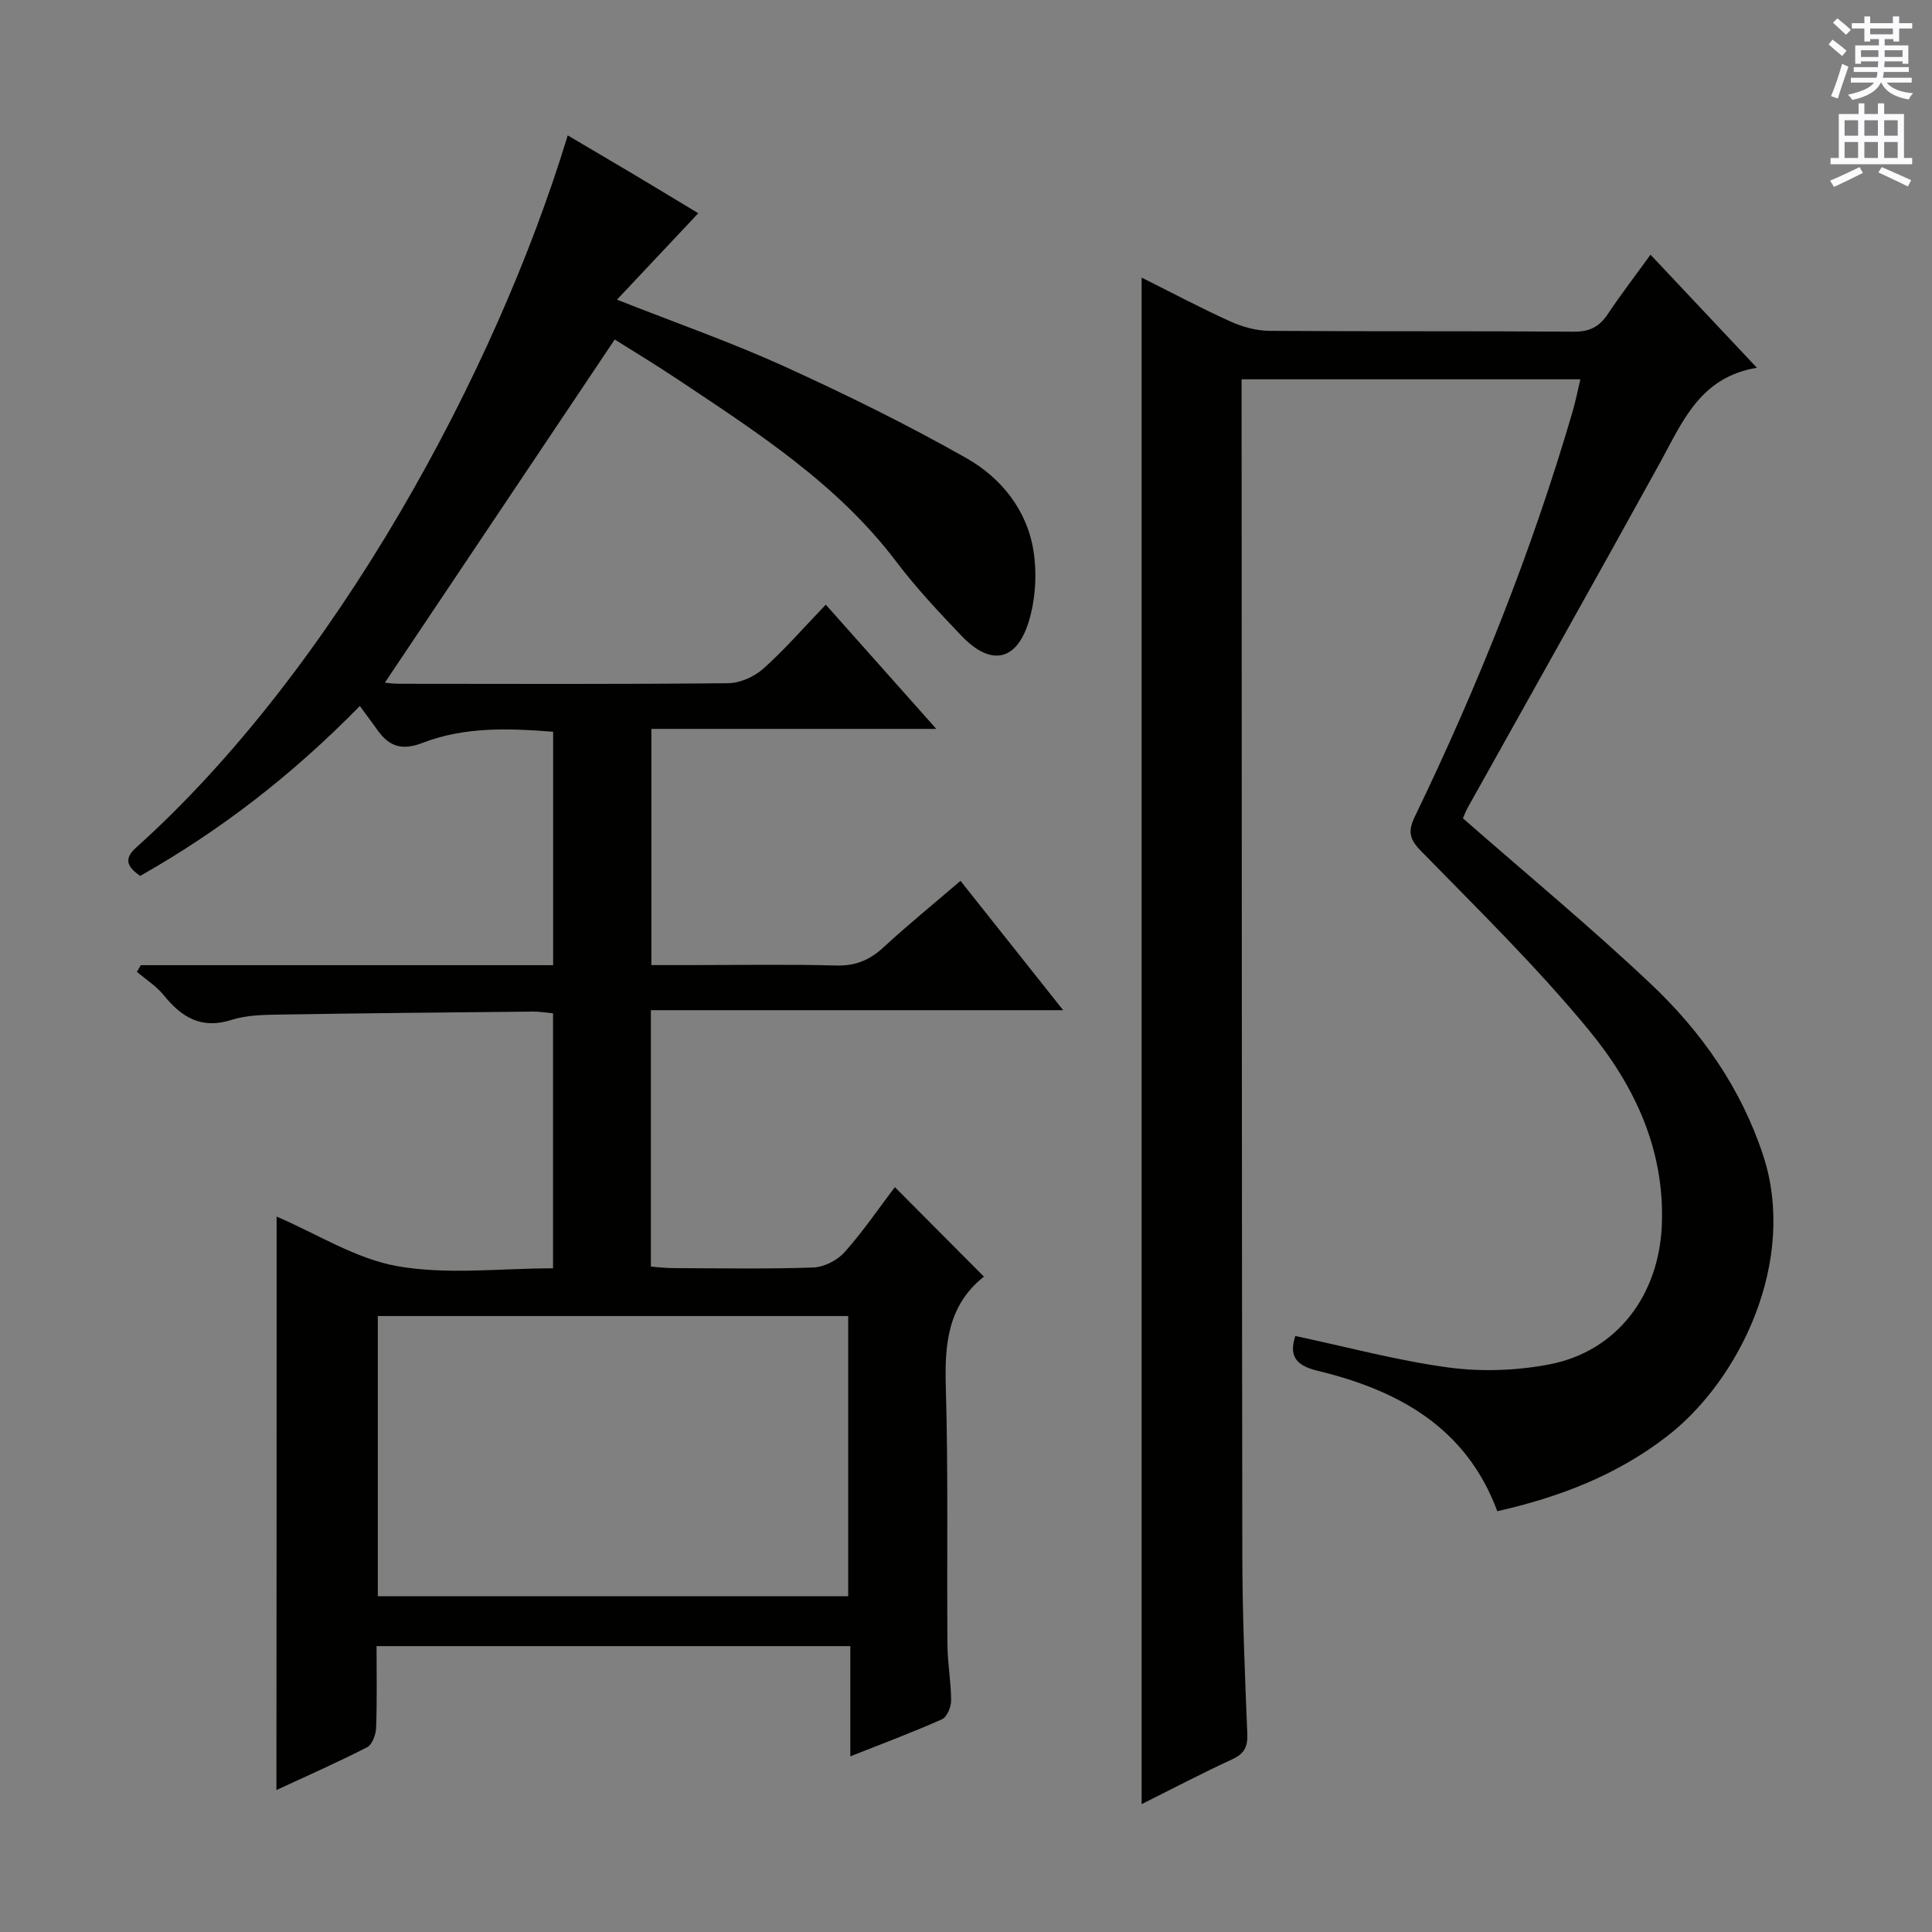
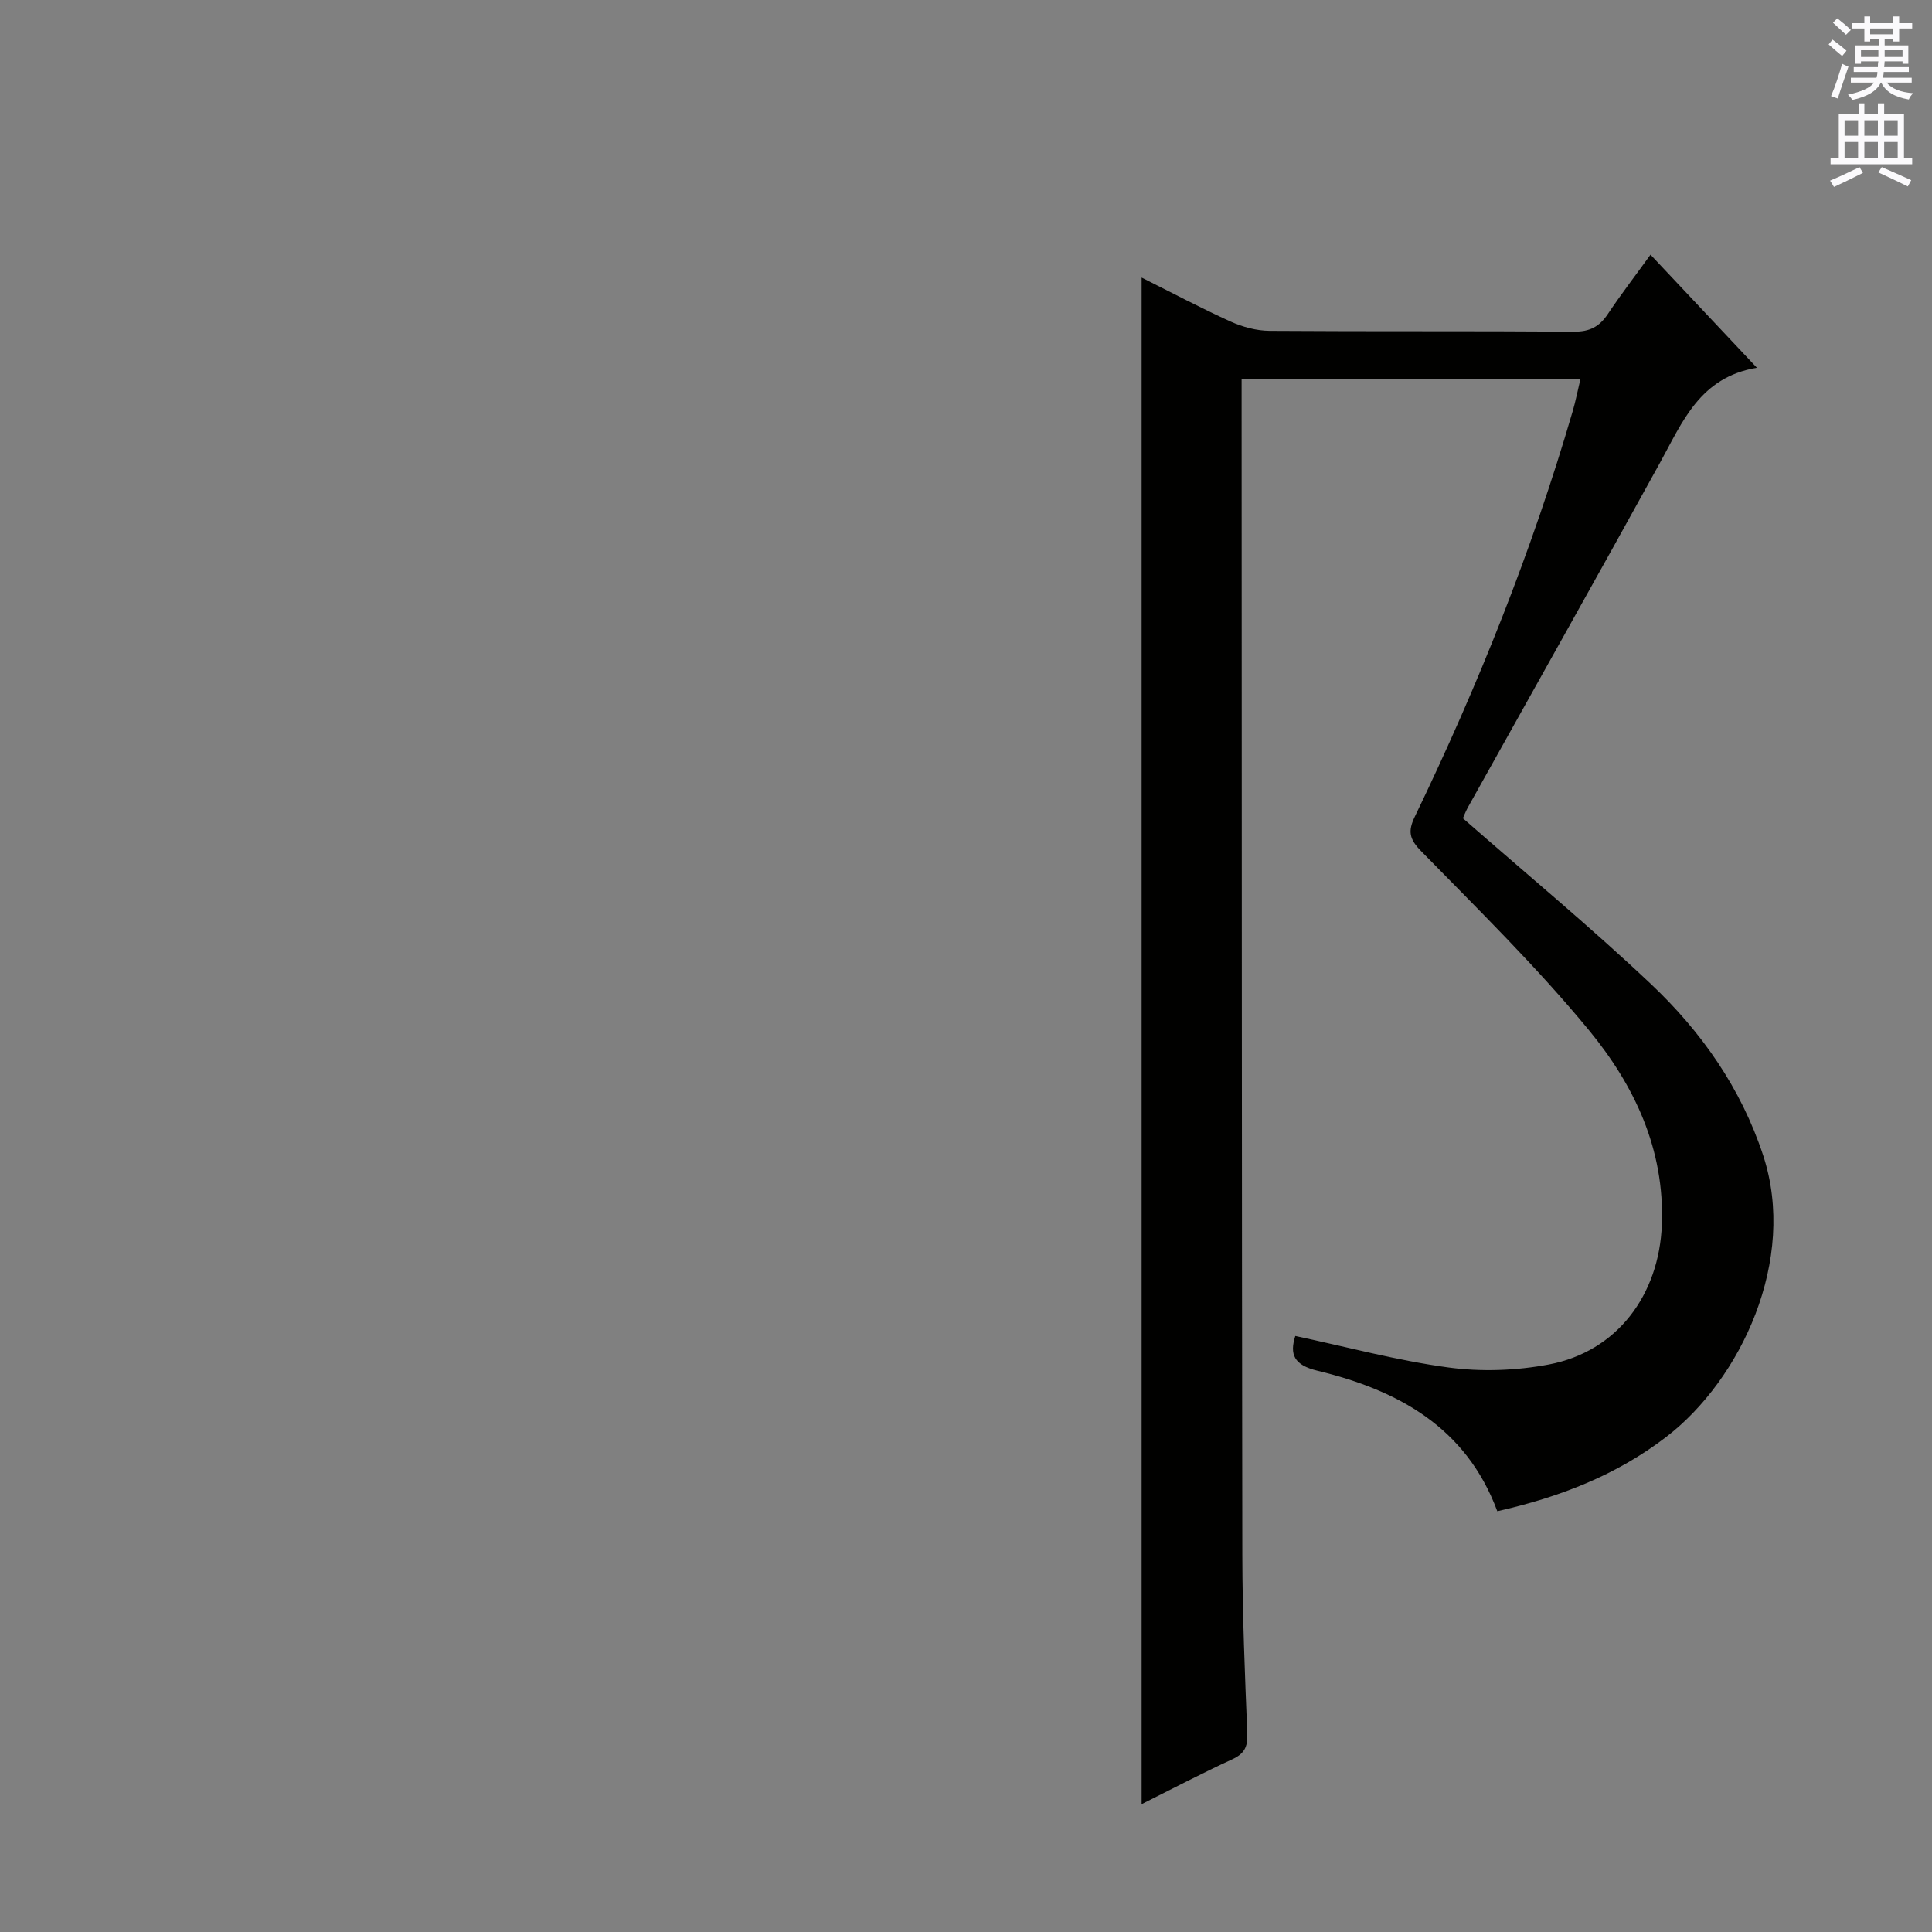
<svg xmlns="http://www.w3.org/2000/svg" enable-background="new 0 0 400 400" viewBox="0 0 400 400">
  <rect x="0" y="0" width="400" height="400" fill="#808080" stroke="none" />
-   <path d="m57.27 251.88c8.38 3.58 16.43 8.78 25.12 10.29 10.31 1.79 21.18.42 32.11.42 0-17.83 0-35.08 0-52.8-1.39-.12-2.83-.37-4.27-.35-17.48.17-34.96.33-52.44.62-3.31.05-6.77.11-9.87 1.1-6.26 2-10.34-.56-14.06-5.16-1.51-1.86-3.66-3.21-5.52-4.79.27-.46.54-.92.81-1.38h85.37c0-16.34 0-32.1 0-48.33-9.17-.72-18.3-1.06-26.96 2.28-4.22 1.63-6.9.87-9.33-2.52-1.17-1.63-2.36-3.23-3.73-5.09-14.12 14.41-28.94 25.81-45.48 35.18-2.52-1.77-3.58-3.41-.85-5.86 41.07-36.85 74.48-98.34 89.37-147.46 4.76 2.81 9.41 5.54 14.03 8.29 4.52 2.7 9.01 5.43 13 7.83-5.51 5.85-10.86 11.55-16.83 17.89 12.51 4.94 23.78 8.88 34.6 13.8 12.81 5.83 25.49 12.07 37.74 19.01 7.2 4.08 12.58 10.76 13.9 19.26.73 4.7.41 9.97-.97 14.52-2.53 8.34-7.91 9.32-13.92 3.03-4.71-4.93-9.41-9.94-13.52-15.37-12.23-16.16-28.93-26.85-45.41-37.84-4.42-2.95-8.98-5.7-12.89-8.16-15.94 23.8-31.79 47.46-47.59 71.05.28.02 1.67.23 3.07.23 22.66.02 45.33.11 67.99-.12 2.48-.02 5.43-1.34 7.31-3.02 4.45-3.97 8.38-8.52 12.92-13.24 7.72 8.68 14.95 16.81 22.88 25.72-20.15 0-39.34 0-58.99 0v48.9h8.26c10 0 20-.19 29.99.09 3.99.11 6.93-1.11 9.79-3.75 5.01-4.62 10.31-8.93 15.96-13.78 6.92 8.71 13.69 17.25 21.26 26.78-29.05 0-57.02 0-85.36 0v53.09c1.48.11 3.07.31 4.65.31 9.67.03 19.34.21 28.99-.13 2.24-.08 4.98-1.5 6.49-3.2 3.84-4.31 7.1-9.12 10.38-13.44 6.18 6.21 12.14 12.2 18.42 18.51.13-.53.16-.09-.04.07-7.44 5.96-8.08 13.95-7.83 22.78.52 17.82.19 35.66.34 53.49.03 3.81.75 7.62.76 11.43 0 1.34-.85 3.43-1.88 3.89-6.04 2.7-12.25 5.01-18.99 7.68 0-7.89 0-15.14 0-22.82-32.8 0-65.17 0-98.09 0 0 5.7.12 11.32-.09 16.93-.05 1.39-.8 3.45-1.85 4-6.03 3.1-12.24 5.83-18.79 8.87.04-39.81.04-79.11.04-118.73zm20.95 78.61h97.39c0-19.56 0-38.78 0-58.02-32.68 0-65.04 0-97.39 0z" fill="#010100" />
  <path d="m302.88 169.42c13.24 11.6 26.44 22.52 38.87 34.26 10.49 9.89 18.72 21.61 23.3 35.55 7.09 21.6-4.63 46.41-20.06 58.26-10.38 7.97-22.16 12.49-34.99 15.39-6.47-17.43-20.6-25.07-37.26-29.09-4.86-1.17-5.78-3.4-4.56-7.19 10.65 2.26 21.08 5.09 31.69 6.52 6.79.92 14.03.66 20.77-.61 14.2-2.68 22.88-14.44 23.43-28.97.59-15.64-5.71-28.84-15.09-40.24-10.75-13.06-22.91-24.97-34.76-37.09-2.46-2.51-2.75-4.12-1.29-7.15 13.08-27.1 24.23-54.97 32.67-83.89.6-2.04 1-4.14 1.6-6.64-23.49 0-46.52 0-70.14 0v5.51c.04 79.33.03 158.66.15 237.99.02 12.31.53 24.63 1.03 36.93.11 2.75-.65 4.16-3.17 5.31-6.16 2.83-12.16 5.99-18.71 9.26 0-105.52 0-210.43 0-316.06 6.34 3.17 12.31 6.34 18.45 9.12 2.48 1.12 5.36 1.89 8.07 1.91 21 .15 42 .01 63 .17 3.25.02 5.25-1.03 6.99-3.63 2.67-4.01 5.61-7.83 8.85-12.31 7.27 7.73 14.28 15.17 22.03 23.41-11.81 1.96-15.4 11.2-20.05 19.64-13.16 23.88-26.55 47.64-39.83 71.45-.53 1-.94 2.08-.99 2.19z" fill="#010100" />
  <g fill="#fbfafc">
    <path d="m378.6 9.2.8-1c.9.7 1.9 1.4 2.9 2.3l-.9 1.1c-1.1-.9-2-1.7-2.8-2.4zm.5 10.7c.9-2.1 1.6-4.3 2.3-6.7.4.2.8.4 1.3.6-.7 2.1-1.5 4.3-2.2 6.6zm.4-15.2.9-.9c1 .8 2 1.6 2.8 2.4l-1 1c-1-.9-1.9-1.8-2.7-2.5zm12.5-1.3h1.2v1.4h2.7v1.1h-2.7v2.7h-1.2v-.5h-1.8v1.3h4.9v3.8h-1.2v-.5h-3.7c0 .4-.1.9-.1 1.2h5.1v1h-5.2c0 .5-.1.9-.2 1.2h6v1h-5.2c1.1 1.3 2.9 2 5.5 2.2-.4.4-.7.8-.9 1.3-2.9-.5-4.8-1.6-5.7-3.5h-.1c-.8 1.7-2.7 2.9-5.9 3.6-.2-.4-.6-.8-.9-1.1 2.8-.6 4.6-1.4 5.4-2.5h-4.8v-1h5.3c.1-.3.2-.7.2-1.2h-4.9v-1h5c0-.4 0-.8.1-1.2h-3.6v.5h-1.2v-3.8h4.9v-1.3h-1.8v.5h-1.2v-2.7h-2.6v-1.1h2.6v-1.4h1.2v1.4h4.7v-1.4zm-6.7 8.4h3.6c0-.4 0-.9 0-1.4h-3.6zm1.9-4.7h4.7v-1.2h-4.7zm6.7 3.3h-3.7v1.4h3.7z" />
    <path d="m384.7 21.4h1.3v2.2h2.8v-2.2h1.3v2.2h4.1v9.1h1.7v1.3h-16.9v-1.3h1.7v-9.1h4.1v-2.2zm.3 13.2.7 1.2c-1.8.9-3.8 1.9-6 2.9-.2-.4-.5-.8-.8-1.3 2.4-1 4.4-2 6.1-2.8zm-3.1-6.5h2.8v-3.2h-2.8zm0 4.6h2.8v-3.3h-2.8zm4.1-4.6h2.8v-3.2h-2.8zm0 4.6h2.8v-3.3h-2.8zm3.6 1.9c2.1.9 4.1 1.8 6.1 2.7l-.7 1.3c-2.2-1.1-4.2-2-6.1-2.9zm3.3-9.7h-2.8v3.2h2.8zm-2.8 7.8h2.8v-3.3h-2.8z" />
  </g>
</svg>